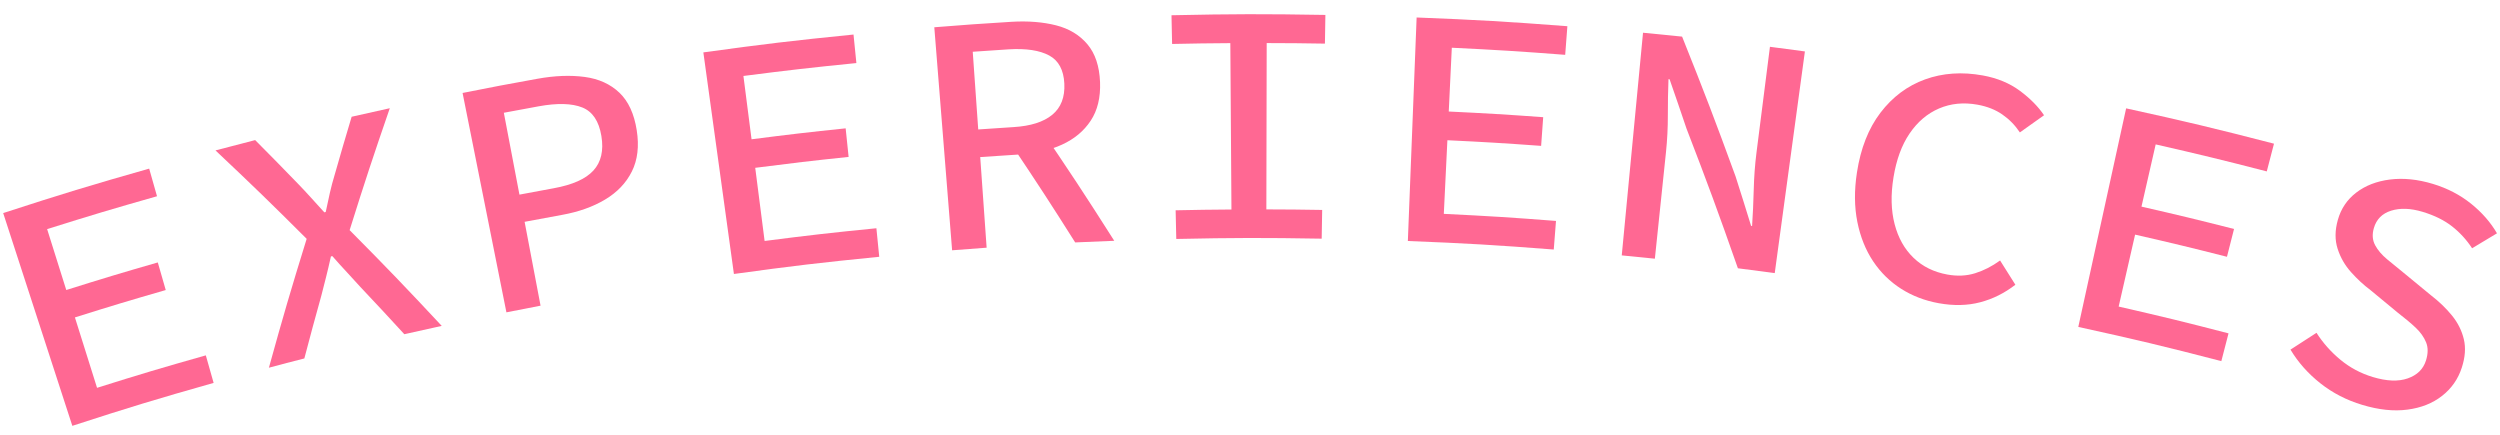
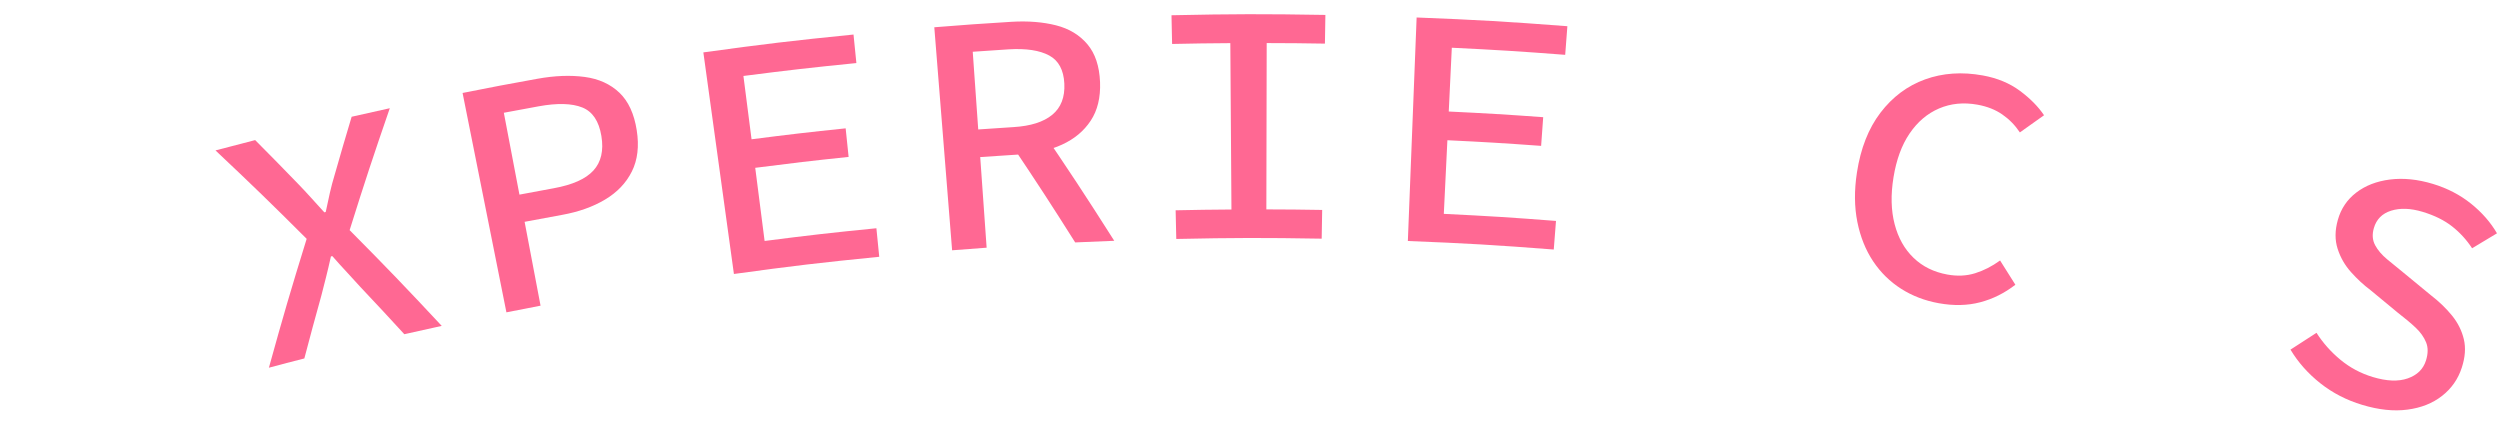
<svg xmlns="http://www.w3.org/2000/svg" version="1.1" x="0px" y="0px" width="161px" height="28px" viewBox="-0.205 -0.915 161 28" enable-background="new -0.205 -0.915 161 28" xml:space="preserve">
  <defs>
</defs>
-   <path fill="#FF6893" d="M4.453,26.509C2.672,21.027,1.781,18.288,0,12.807c3.744-1.217,5.625-1.791,9.402-2.863  c0.202,0.711,0.303,1.068,0.505,1.779c-2.84,0.807-4.255,1.229-7.077,2.117c0.494,1.569,0.739,2.353,1.233,3.922  c2.351-0.74,3.53-1.095,5.894-1.776c0.205,0.711,0.307,1.068,0.512,1.778c-2.346,0.677-3.516,1.028-5.849,1.763  c0.571,1.813,0.854,2.721,1.425,4.534c2.792-0.879,4.194-1.296,7.005-2.091c0.201,0.711,0.301,1.063,0.502,1.774  C9.896,24.778,8.077,25.331,4.453,26.509z" />
  <path fill="#FF6893" d="M17.112,22.766c0.919-3.323,1.405-4.98,2.432-8.3c-2.307-2.303-3.481-3.442-5.872-5.694  c1.021-0.271,1.531-0.404,2.555-0.665c1.123,1.131,1.683,1.698,2.786,2.84c0.259,0.268,0.521,0.547,0.783,0.838  s0.558,0.615,0.884,0.974c0.036-0.009,0.055-0.013,0.091-0.021c0.096-0.46,0.187-0.879,0.272-1.254s0.183-0.739,0.291-1.096  c0.432-1.514,0.654-2.271,1.107-3.784c0.981-0.225,1.474-0.335,2.457-0.55c-1.082,3.138-1.601,4.707-2.587,7.852  c2.419,2.439,3.606,3.674,5.931,6.167c-0.964,0.21-1.446,0.315-2.409,0.535c-1.128-1.231-1.697-1.842-2.848-3.062  c-0.276-0.311-0.564-0.625-0.859-0.939s-0.603-0.656-0.93-1.029c-0.036,0.009-0.054,0.014-0.09,0.022  c-0.105,0.478-0.21,0.92-0.313,1.33s-0.208,0.818-0.312,1.222c-0.447,1.606-0.664,2.409-1.087,4.017  C18.48,22.401,18.024,22.522,17.112,22.766z" />
  <path fill="#FF6893" d="M32.408,19.2c-1.129-5.652-1.694-8.476-2.823-14.128c1.925-0.385,2.893-0.567,4.823-0.915  c1.12-0.202,2.135-0.239,3.043-0.117c0.907,0.123,1.654,0.462,2.234,1.015s0.95,1.36,1.116,2.418  c0.162,1.029,0.057,1.912-0.314,2.655s-0.946,1.344-1.729,1.811c-0.781,0.466-1.706,0.793-2.772,0.985  c-0.964,0.174-1.443,0.263-2.406,0.446c0.411,2.161,0.616,3.239,1.027,5.4C33.728,18.938,33.287,19.024,32.408,19.2z M33.247,11.619  c0.879-0.167,1.318-0.25,2.198-0.409c1.21-0.22,2.064-0.595,2.564-1.141s0.672-1.288,0.515-2.229  c-0.159-0.954-0.565-1.567-1.23-1.834s-1.601-0.294-2.806-0.075c-0.898,0.163-1.349,0.245-2.246,0.416  C32.644,8.456,32.846,9.51,33.247,11.619z" />
  <path fill="#FF6893" d="M47.059,16.729c-0.787-5.71-1.181-8.56-1.968-14.27c3.861-0.532,5.795-0.763,9.67-1.15  c0.073,0.735,0.111,1.102,0.185,1.837c-2.914,0.292-4.369,0.457-7.275,0.831c0.21,1.632,0.314,2.446,0.524,4.078  c2.421-0.312,3.634-0.452,6.06-0.705c0.077,0.735,0.114,1.104,0.191,1.84c-2.408,0.251-3.61,0.394-6.014,0.702  c0.242,1.886,0.362,2.825,0.604,4.711c2.876-0.37,4.316-0.533,7.199-0.819c0.073,0.735,0.109,1.103,0.183,1.838  C52.668,15.994,50.796,16.215,47.059,16.729z" />
  <path fill="#FF6893" d="M61.111,15.204c-0.459-5.746-0.688-8.617-1.147-14.363c1.987-0.159,2.978-0.23,4.967-0.352  c1.068-0.064,2.028,0.013,2.873,0.227c0.845,0.215,1.519,0.625,2.021,1.221s0.771,1.408,0.813,2.434  c0.039,0.996-0.164,1.825-0.604,2.49s-1.054,1.175-1.845,1.537s-1.701,0.572-2.734,0.635C64.44,9.094,63.933,9.129,62.921,9.2  c0.165,2.335,0.248,3.501,0.413,5.836C62.444,15.099,62.001,15.133,61.111,15.204z M62.793,7.422  c0.909-0.064,1.364-0.096,2.273-0.152c1.102-0.068,1.932-0.33,2.493-0.792c0.561-0.462,0.822-1.13,0.779-2.009  s-0.368-1.485-0.978-1.813c-0.61-0.328-1.479-0.463-2.603-0.394c-0.928,0.058-1.392,0.091-2.318,0.156  C62.582,4.42,62.651,5.42,62.793,7.422z M64.981,8.467c0.654-0.543,0.984-0.815,1.646-1.354c2.026,2.973,3.011,4.468,4.926,7.479  c-1.007,0.038-1.509,0.058-2.516,0.105C67.453,12.19,66.642,10.946,64.981,8.467z" />
  <path fill="#FF6893" d="M75.547,14.474c-0.016-0.739-0.025-1.106-0.041-1.846c1.438-0.03,2.156-0.041,3.594-0.051  c-0.028-4.285-0.043-6.428-0.072-10.714c-1.499,0.01-2.251,0.021-3.75,0.053c-0.016-0.739-0.023-1.109-0.039-1.849  c3.964-0.084,5.946-0.088,9.911-0.021c-0.012,0.739-0.019,1.108-0.03,1.848c-1.499-0.025-2.251-0.032-3.75-0.035  c-0.009,4.286-0.012,6.426-0.022,10.711c1.438,0.003,2.157,0.011,3.595,0.035c-0.013,0.739-0.02,1.11-0.032,1.85  C81.164,14.392,79.292,14.395,75.547,14.474z" />
  <path fill="#FF6893" d="M90.461,14.606c0.228-5.759,0.341-8.635,0.565-14.395c3.887,0.152,5.827,0.265,9.708,0.562  c-0.057,0.737-0.084,1.105-0.14,1.843c-2.918-0.224-4.38-0.316-7.302-0.457c-0.079,1.644-0.118,2.465-0.197,4.108  c2.434,0.117,3.651,0.189,6.082,0.365c-0.054,0.737-0.079,1.109-0.133,1.847c-2.413-0.174-3.621-0.247-6.037-0.363  c-0.092,1.898-0.139,2.844-0.23,4.742c2.891,0.14,4.337,0.231,7.224,0.455c-0.058,0.736-0.086,1.105-0.144,1.842  C96.103,14.864,94.223,14.754,90.461,14.606z" />
-   <path fill="#FF6893" d="M104.236,15.532c0.549-5.736,0.825-8.602,1.37-14.339c1.007,0.096,1.51,0.145,2.516,0.25  c1.439,3.594,2.127,5.393,3.444,9.003c0.406,1.272,0.606,1.909,0.999,3.184c0.026,0.004,0.039,0.006,0.065,0.01  c0.049-0.732,0.085-1.514,0.106-2.339c0.021-0.823,0.08-1.622,0.178-2.394c0.347-2.724,0.521-4.084,0.866-6.808  c0.9,0.114,1.351,0.177,2.251,0.299c-0.775,5.712-1.163,8.564-1.942,14.275c-0.948-0.129-1.424-0.19-2.373-0.311  c-1.264-3.609-1.927-5.412-3.313-9.006c-0.43-1.269-0.643-1.9-1.086-3.167c-0.028-0.003-0.043-0.003-0.071-0.006  c-0.028,0.749-0.043,1.522-0.041,2.325c0.002,0.804-0.039,1.593-0.119,2.366c-0.286,2.748-0.43,4.123-0.717,6.871  C105.518,15.658,105.09,15.613,104.236,15.532z" />
  <path fill="#FF6893" d="M124.646,18.611c-0.895-0.162-1.699-0.471-2.416-0.927s-1.32-1.046-1.804-1.77  c-0.483-0.725-0.822-1.566-1.017-2.532c-0.194-0.965-0.206-2.029-0.027-3.189c0.238-1.551,0.741-2.835,1.515-3.85  c0.774-1.014,1.731-1.731,2.87-2.144s2.383-0.498,3.722-0.255c0.934,0.169,1.732,0.502,2.395,0.995  c0.66,0.492,1.177,1.016,1.547,1.568c-0.626,0.441-0.936,0.662-1.556,1.106c-0.309-0.464-0.688-0.85-1.133-1.157  c-0.444-0.309-0.977-0.517-1.595-0.629c-0.896-0.162-1.724-0.08-2.479,0.244s-1.387,0.864-1.896,1.612s-0.851,1.687-1.035,2.815  c-0.185,1.13-0.159,2.135,0.071,3.021s0.636,1.608,1.219,2.17c0.584,0.563,1.309,0.919,2.181,1.077  c0.636,0.115,1.229,0.088,1.783-0.084c0.553-0.172,1.089-0.445,1.609-0.822c0.396,0.624,0.594,0.936,0.984,1.562  c-0.69,0.535-1.441,0.912-2.26,1.128S125.613,18.786,124.646,18.611z" />
-   <path fill="#FF6893" d="M133.637,20.139c1.234-5.63,1.849-8.445,3.081-14.076c3.82,0.837,5.728,1.294,9.522,2.275  c-0.186,0.716-0.279,1.07-0.465,1.786c-2.854-0.738-4.285-1.084-7.154-1.74c-0.366,1.604-0.549,2.404-0.915,4.008  c2.389,0.546,3.582,0.835,5.961,1.439c-0.182,0.717-0.274,1.074-0.456,1.791c-2.361-0.6-3.544-0.885-5.916-1.427  c-0.424,1.853-0.634,2.78-1.058,4.633c2.839,0.649,4.252,0.993,7.075,1.726c-0.186,0.715-0.277,1.073-0.463,1.788  C139.178,21.389,137.335,20.948,133.637,20.139z" />
  <path fill="#FF6893" d="M151.919,25.158c-1.006-0.303-1.902-0.764-2.692-1.388c-0.79-0.625-1.432-1.347-1.925-2.169  c0.667-0.437,1.002-0.651,1.675-1.083c0.416,0.651,0.929,1.228,1.538,1.733s1.304,0.878,2.086,1.114  c0.897,0.271,1.646,0.3,2.251,0.089c0.604-0.211,0.999-0.592,1.175-1.151c0.141-0.448,0.144-0.837,0.008-1.171  s-0.361-0.655-0.68-0.953c-0.317-0.297-0.695-0.612-1.125-0.942c-0.709-0.592-1.064-0.885-1.78-1.472  c-0.436-0.326-0.852-0.711-1.247-1.153c-0.396-0.441-0.685-0.943-0.865-1.506c-0.181-0.562-0.178-1.18,0.013-1.857  c0.202-0.721,0.595-1.307,1.182-1.758c0.586-0.451,1.31-0.734,2.168-0.844c0.858-0.108,1.785-0.018,2.776,0.282  c0.93,0.281,1.75,0.708,2.455,1.275s1.262,1.206,1.668,1.906c-0.643,0.385-0.963,0.574-1.602,0.963  c-0.356-0.544-0.786-1.013-1.284-1.405s-1.131-0.709-1.902-0.941s-1.45-0.256-2.029-0.074s-0.948,0.557-1.111,1.119  c-0.119,0.409-0.094,0.776,0.08,1.102s0.436,0.63,0.781,0.916s0.701,0.578,1.067,0.872c0.696,0.568,1.042,0.852,1.731,1.425  c0.537,0.413,0.995,0.854,1.374,1.321s0.632,0.978,0.762,1.528c0.13,0.55,0.085,1.157-0.133,1.826  c-0.24,0.74-0.666,1.345-1.272,1.819c-0.607,0.476-1.349,0.769-2.229,0.884C153.951,25.582,152.982,25.479,151.919,25.158z" />
</svg>